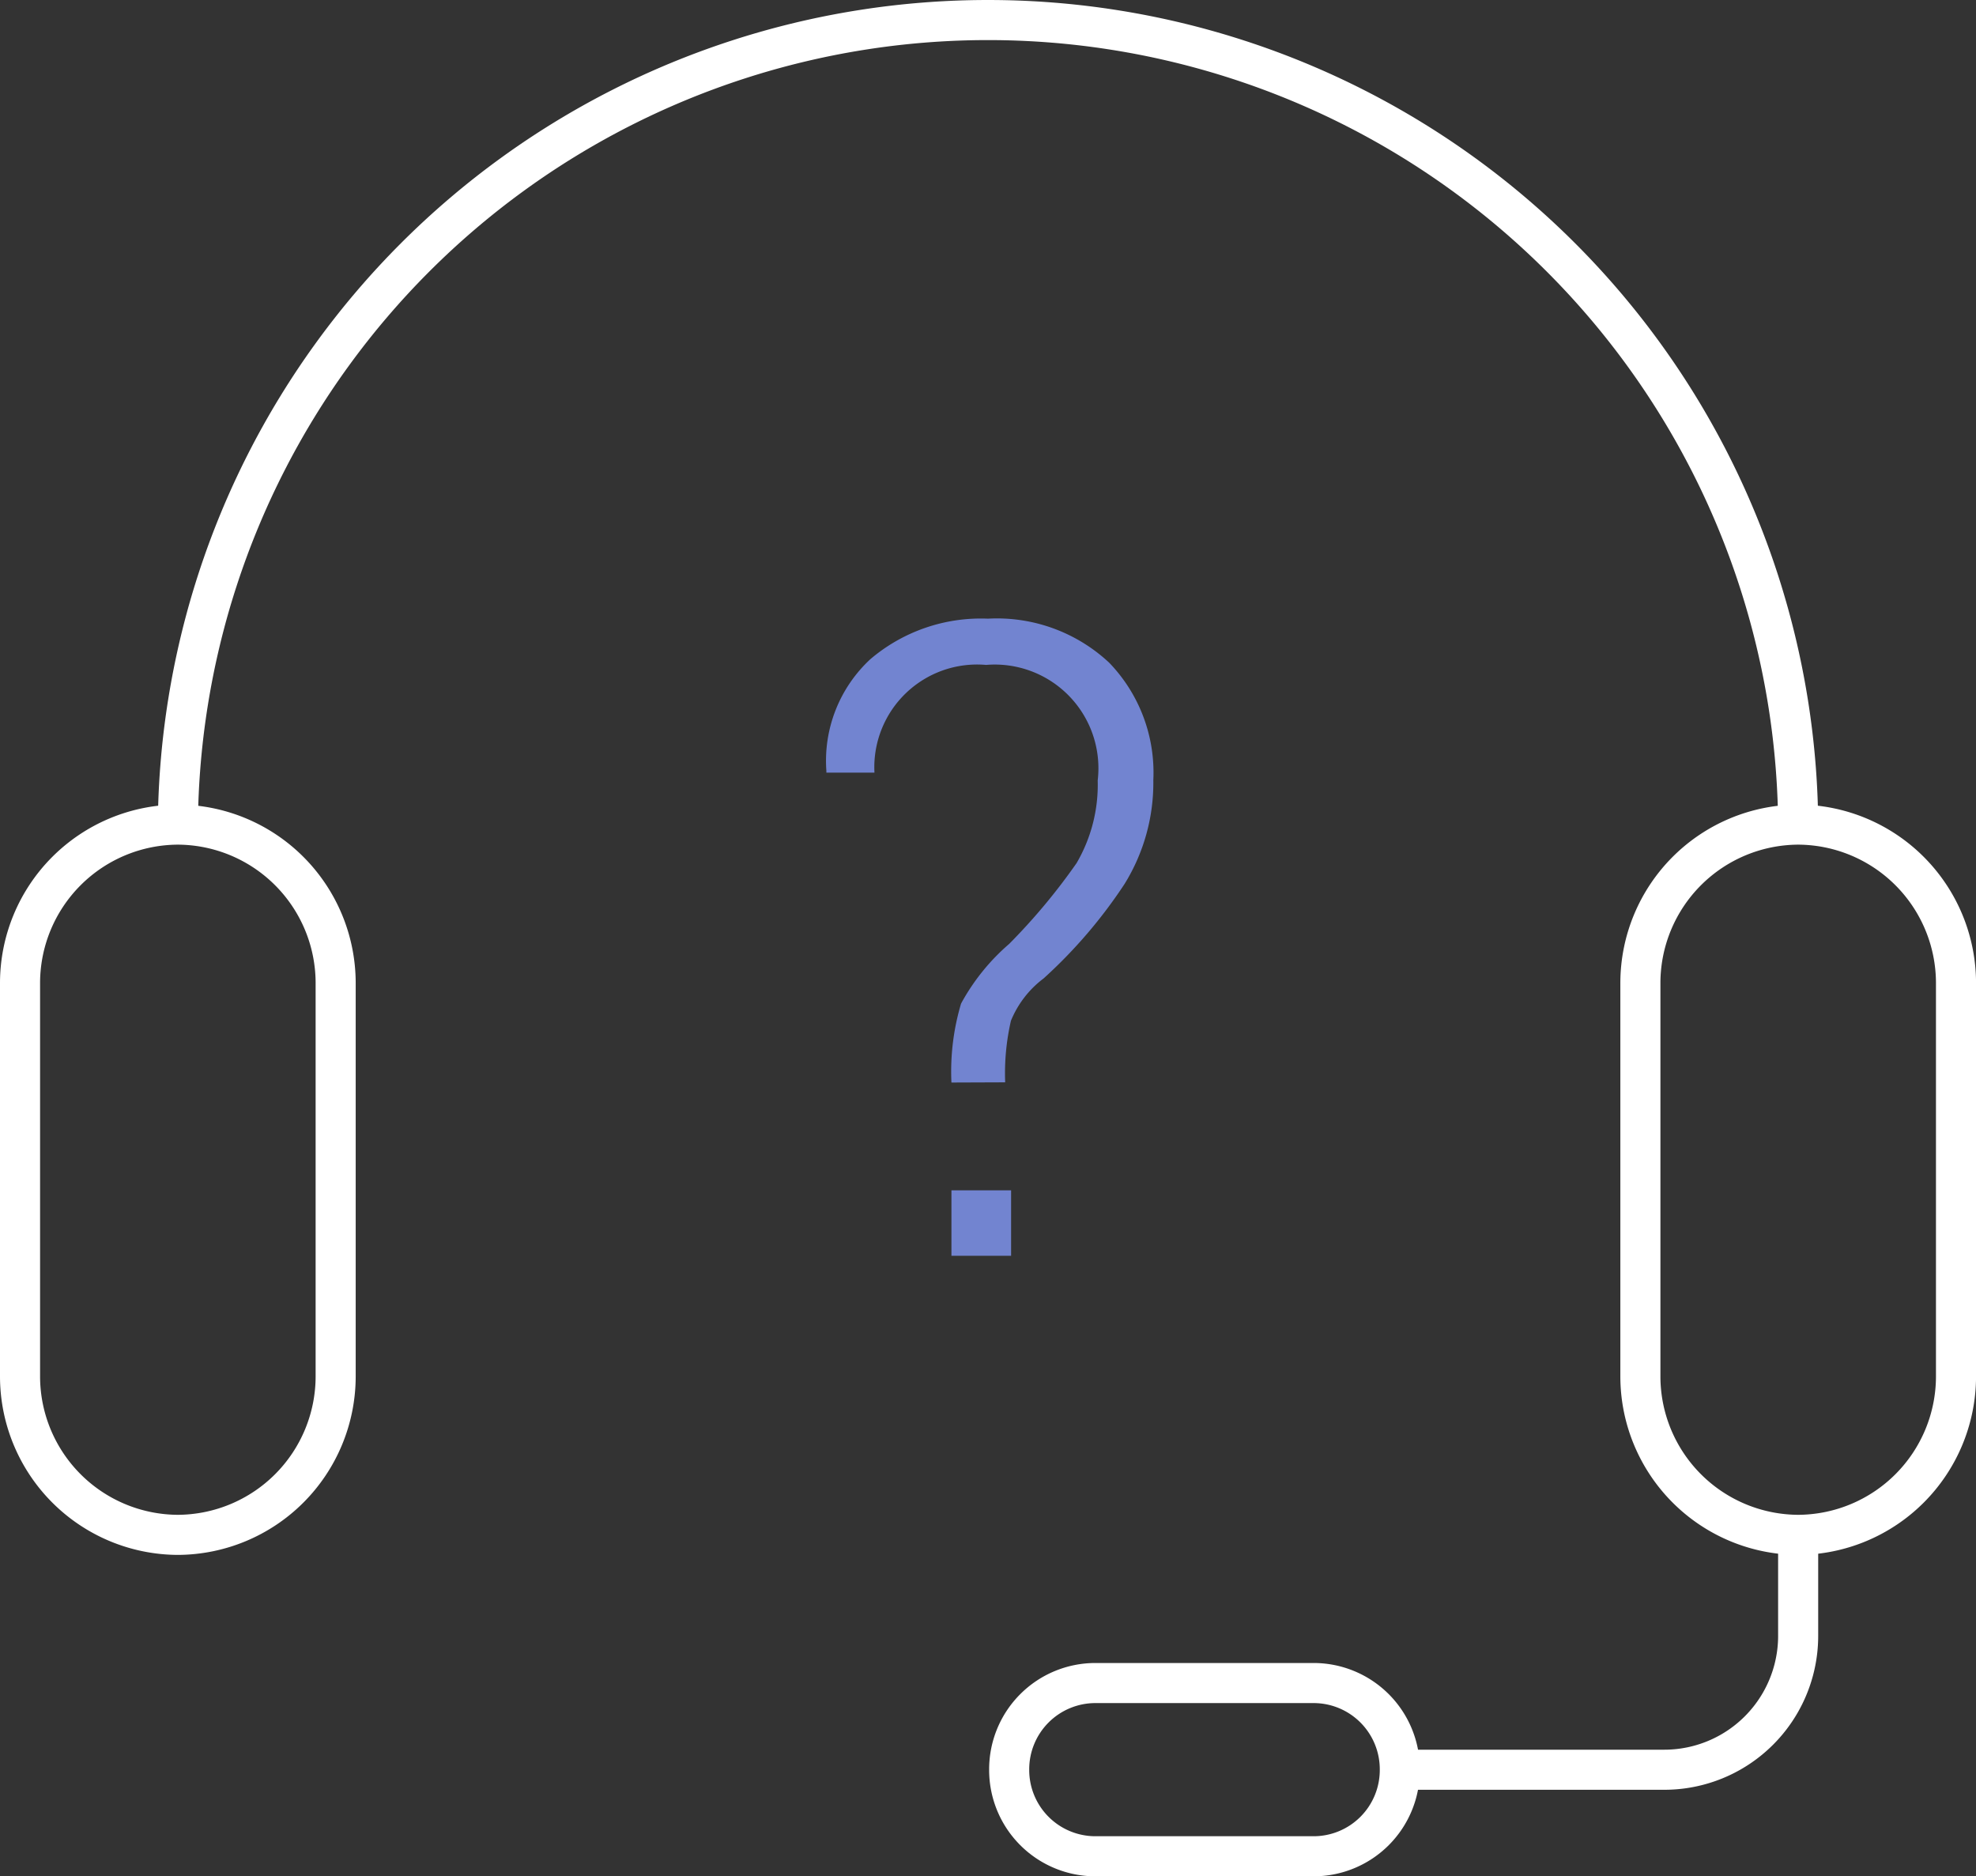
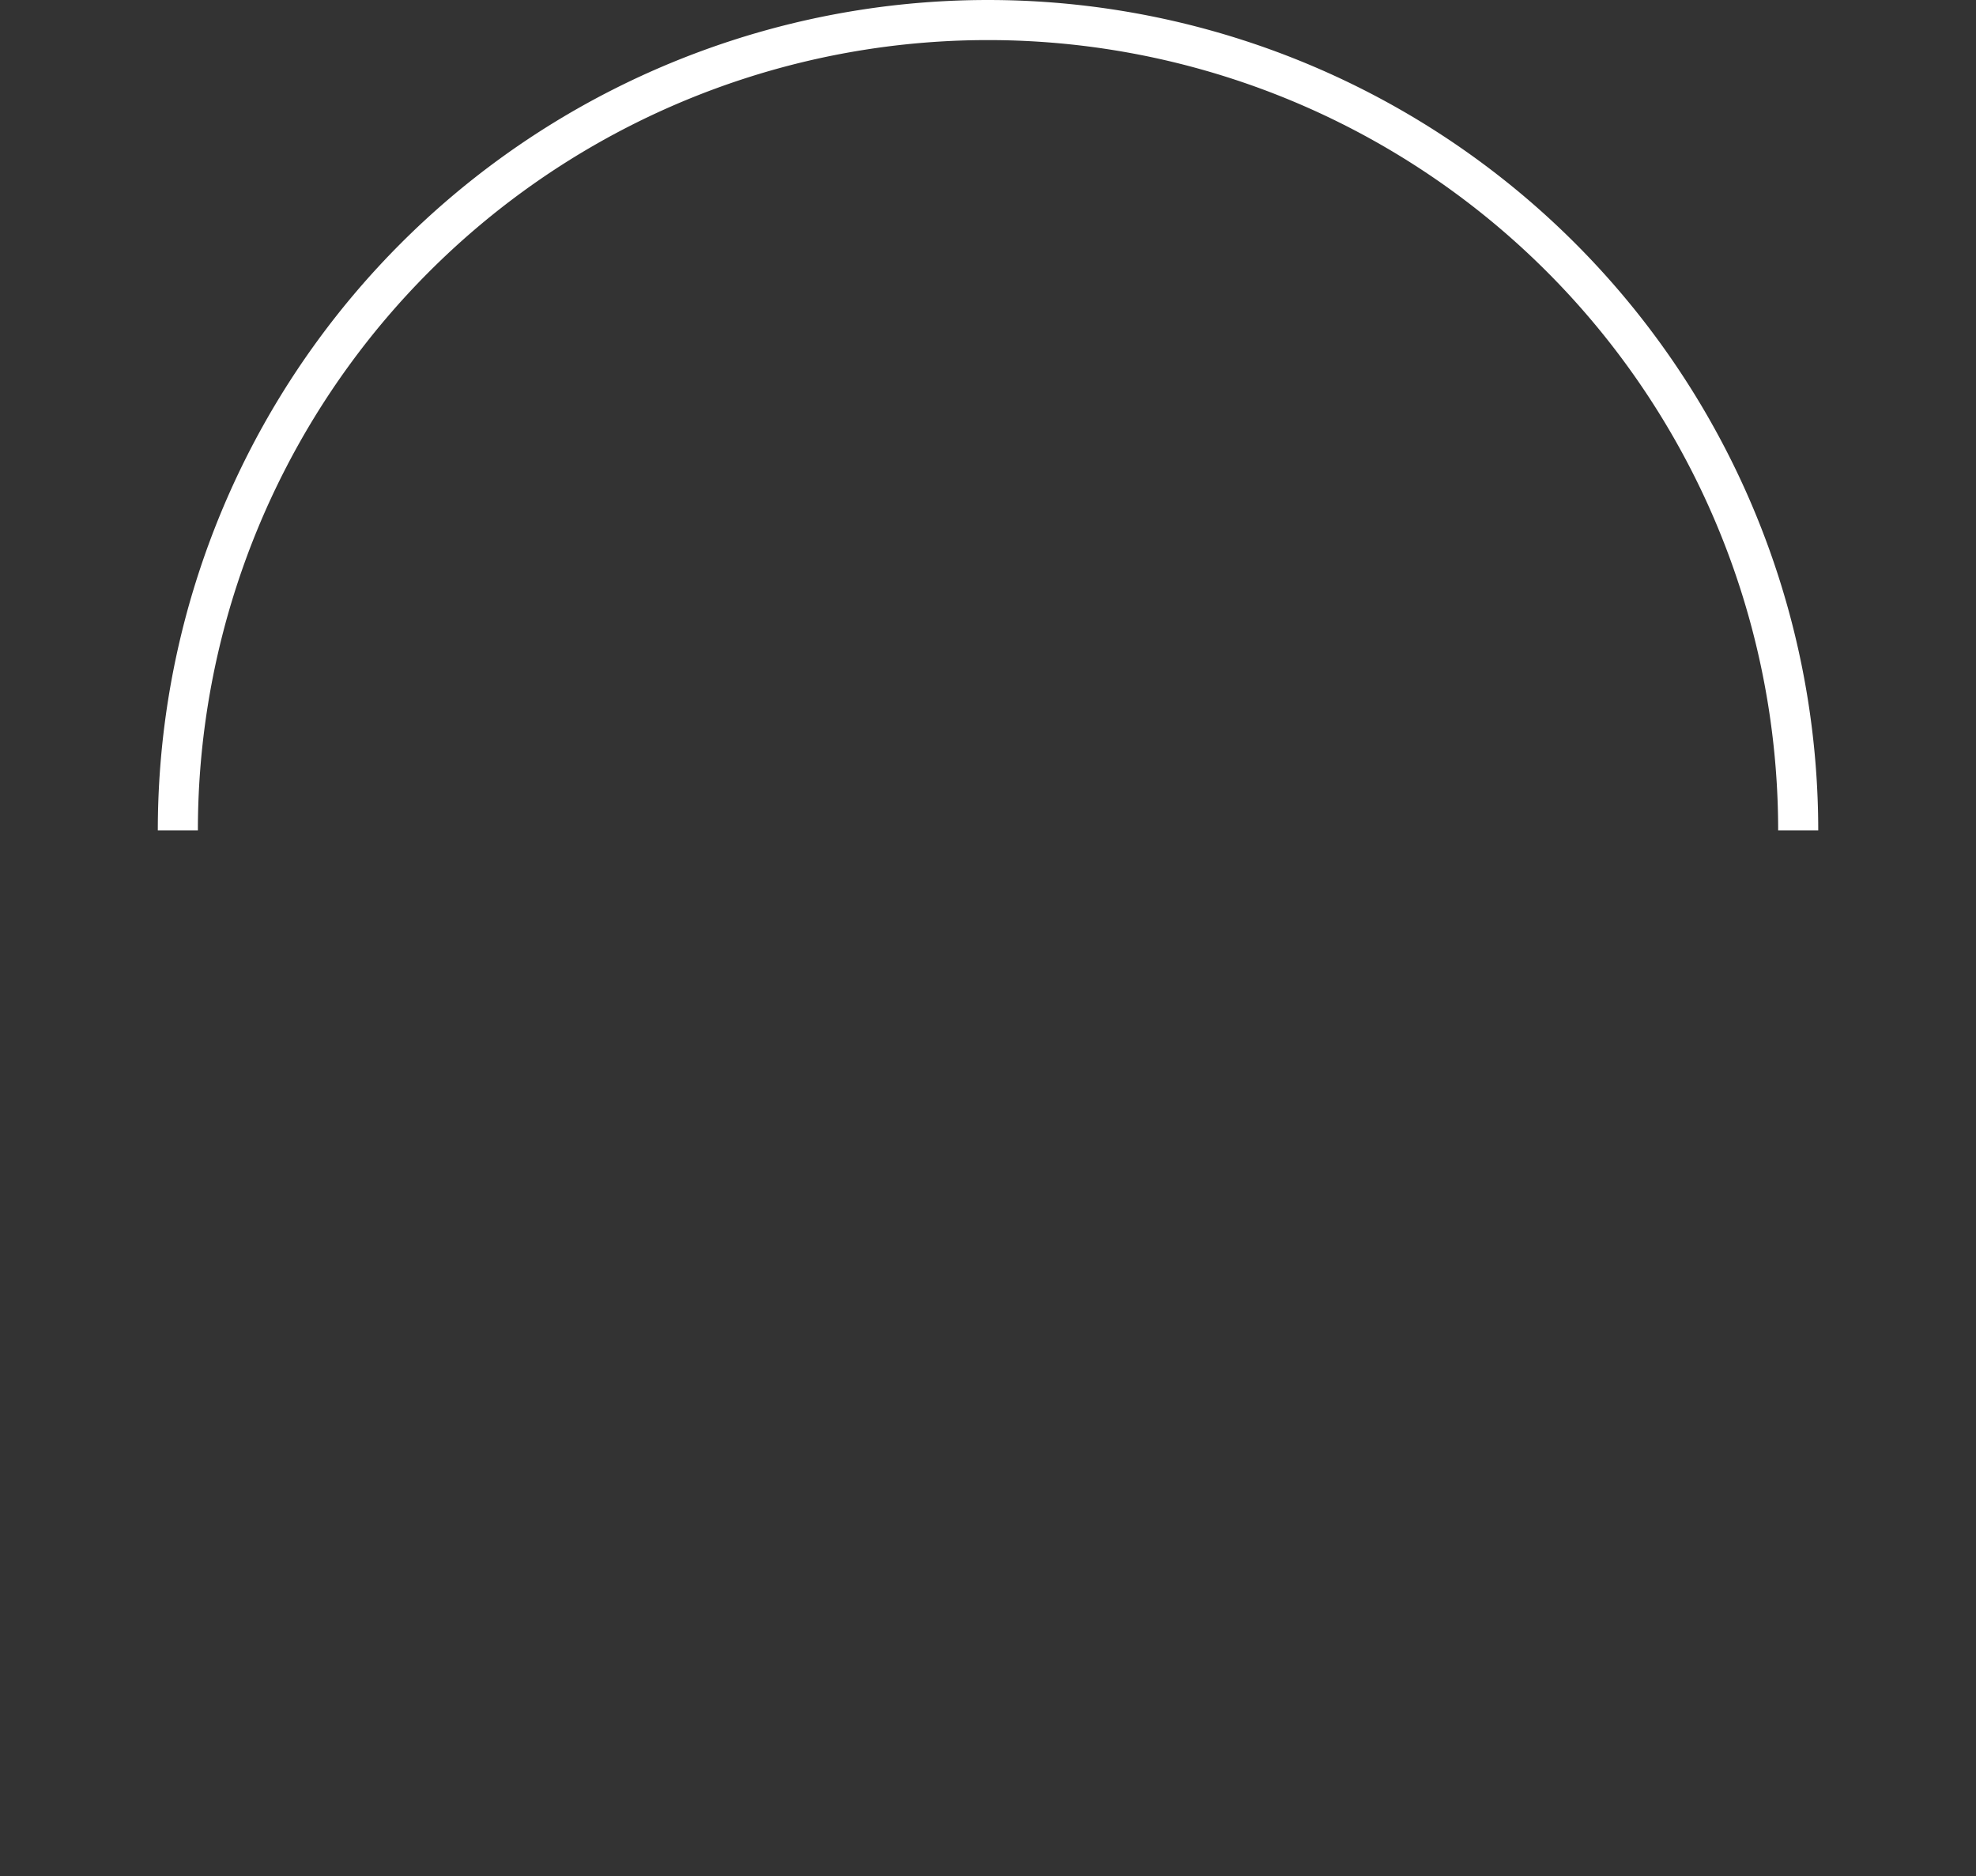
<svg xmlns="http://www.w3.org/2000/svg" id="Picto-Remote-Support" width="49.309" height="46.812" viewBox="0 0 49.309 46.812">
  <rect x="0" y="0" width="49.309" height="46.812" fill="#333333" stroke="none" />
  <g id="Groupe_389" data-name="Groupe 389" transform="translate(0.5 0.5)">
    <path id="Tracé_531" data-name="Tracé 531" d="M49.134,20.717a20.217,20.217,0,1,0-40.434,0" transform="translate(-4.762 -0.5)" fill="none" stroke="#fff" stroke-miterlimit="10" stroke-width="1" />
-     <path id="Tracé_532" data-name="Tracé 532" d="M4.438,60.02h0A3.956,3.956,0,0,1,.5,56.082V46.238A3.956,3.956,0,0,1,4.438,42.3h0a3.956,3.956,0,0,1,3.938,3.938v9.844A3.956,3.956,0,0,1,4.438,60.02Z" transform="translate(-0.5 -22.227)" fill="none" stroke="#fff" stroke-miterlimit="10" stroke-width="1" />
-     <path id="Tracé_533" data-name="Tracé 533" d="M51.9,89.061h0A2.152,2.152,0,0,1,54.061,86.9h5.426a2.152,2.152,0,0,1,2.161,2.161h0a2.152,2.152,0,0,1-2.161,2.161H54.061A2.152,2.152,0,0,1,51.9,89.061Z" transform="translate(-27.217 -45.41)" fill="none" stroke="#fff" stroke-miterlimit="10" stroke-width="1" />
-     <path id="Tracé_534" data-name="Tracé 534" d="M88.638,60.02h0A3.956,3.956,0,0,1,84.7,56.082V46.238A3.956,3.956,0,0,1,88.638,42.3h0a3.956,3.956,0,0,1,3.938,3.938v9.844A3.956,3.956,0,0,1,88.638,60.02Z" transform="translate(-44.266 -22.227)" fill="none" stroke="#fff" stroke-miterlimit="10" stroke-width="1" />
-     <path id="Tracé_535" data-name="Tracé 535" d="M82.088,79.2v2.5a3.341,3.341,0,0,1-3.361,3.361H72.1" transform="translate(-37.717 -41.408)" fill="none" stroke="#fff" stroke-miterlimit="10" stroke-width="1" />
  </g>
  <g id="Groupe_390" data-name="Groupe 390" transform="translate(20.621 15.435)">
-     <path id="Tracé_536" data-name="Tracé 536" d="M45.521,43.173a5.936,5.936,0,0,1,.24-1.969,5.31,5.31,0,0,1,1.2-1.489A15.284,15.284,0,0,0,48.643,37.7a3.871,3.871,0,0,0,.528-2.065,2.587,2.587,0,0,0-2.785-2.881A2.564,2.564,0,0,0,43.6,35.442H42.4v-.048a3.455,3.455,0,0,1,1.1-2.785A4.258,4.258,0,0,1,46.434,31.6a4.1,4.1,0,0,1,3.025,1.1,3.947,3.947,0,0,1,1.1,2.929,4.792,4.792,0,0,1-.72,2.593,12.284,12.284,0,0,1-2.017,2.353,2.51,2.51,0,0,0-.816,1.056,5.867,5.867,0,0,0-.144,1.537Zm1.489,4.322H45.521V45.862H47.01Z" transform="translate(-42.4 -31.6)" fill="#7284d0" />
-   </g>
+     </g>
</svg>